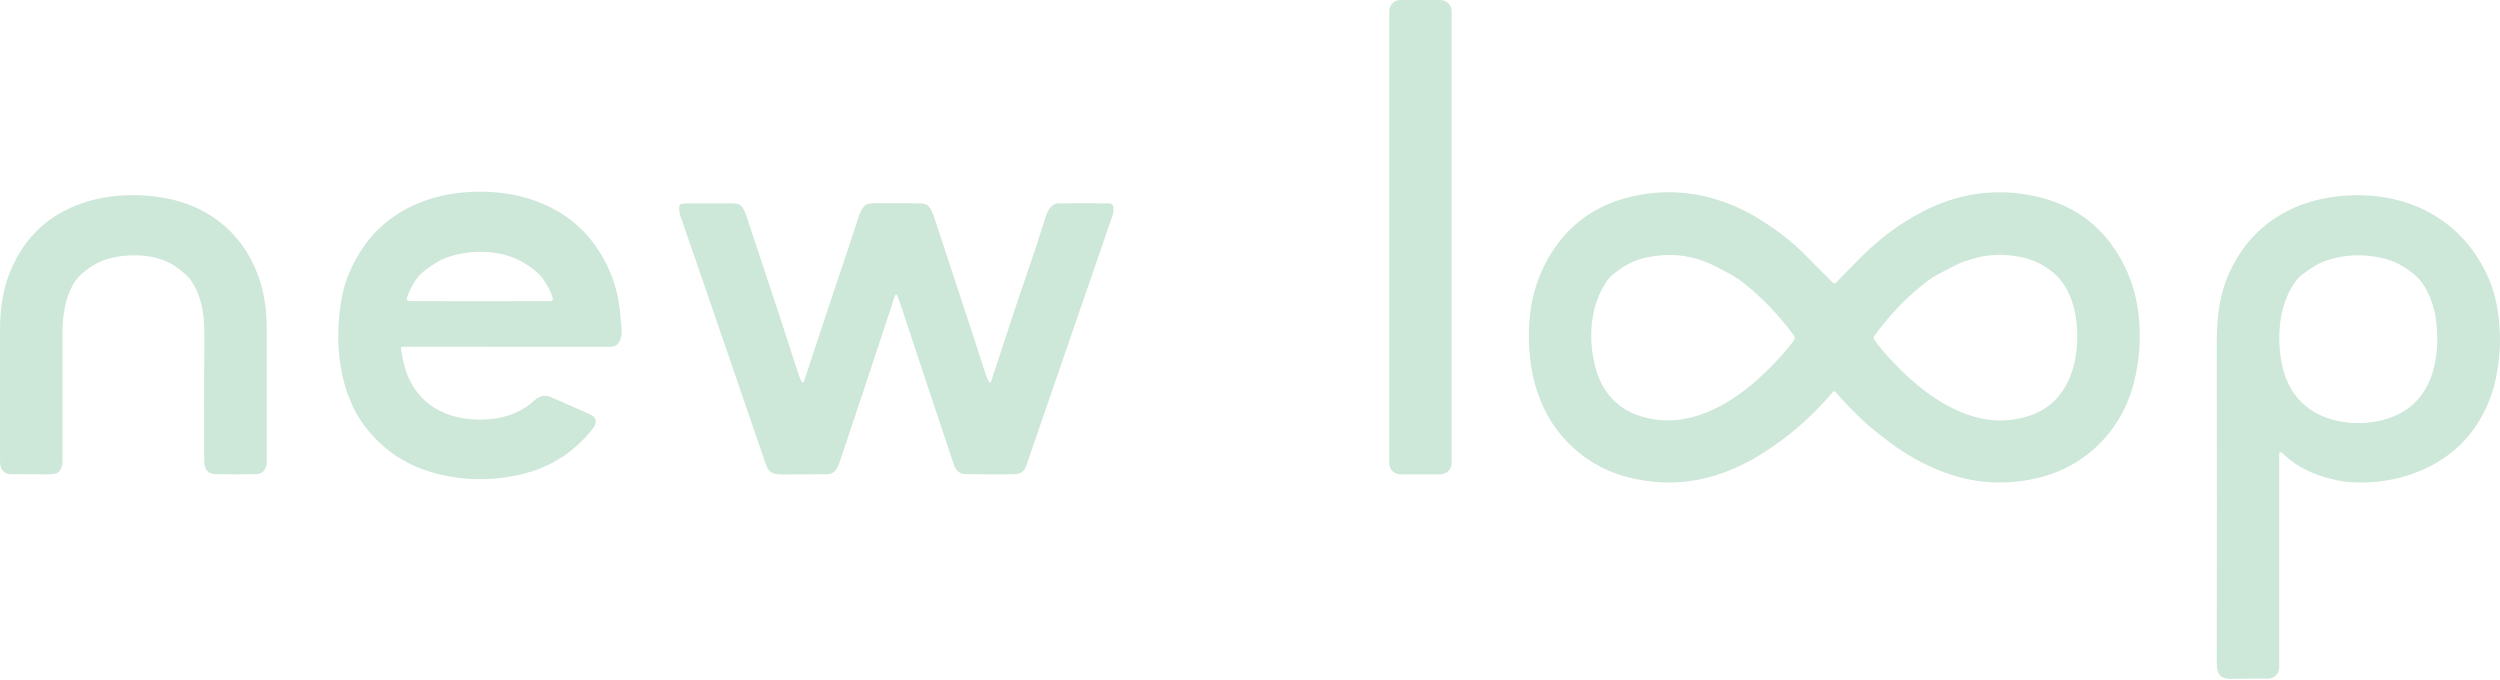
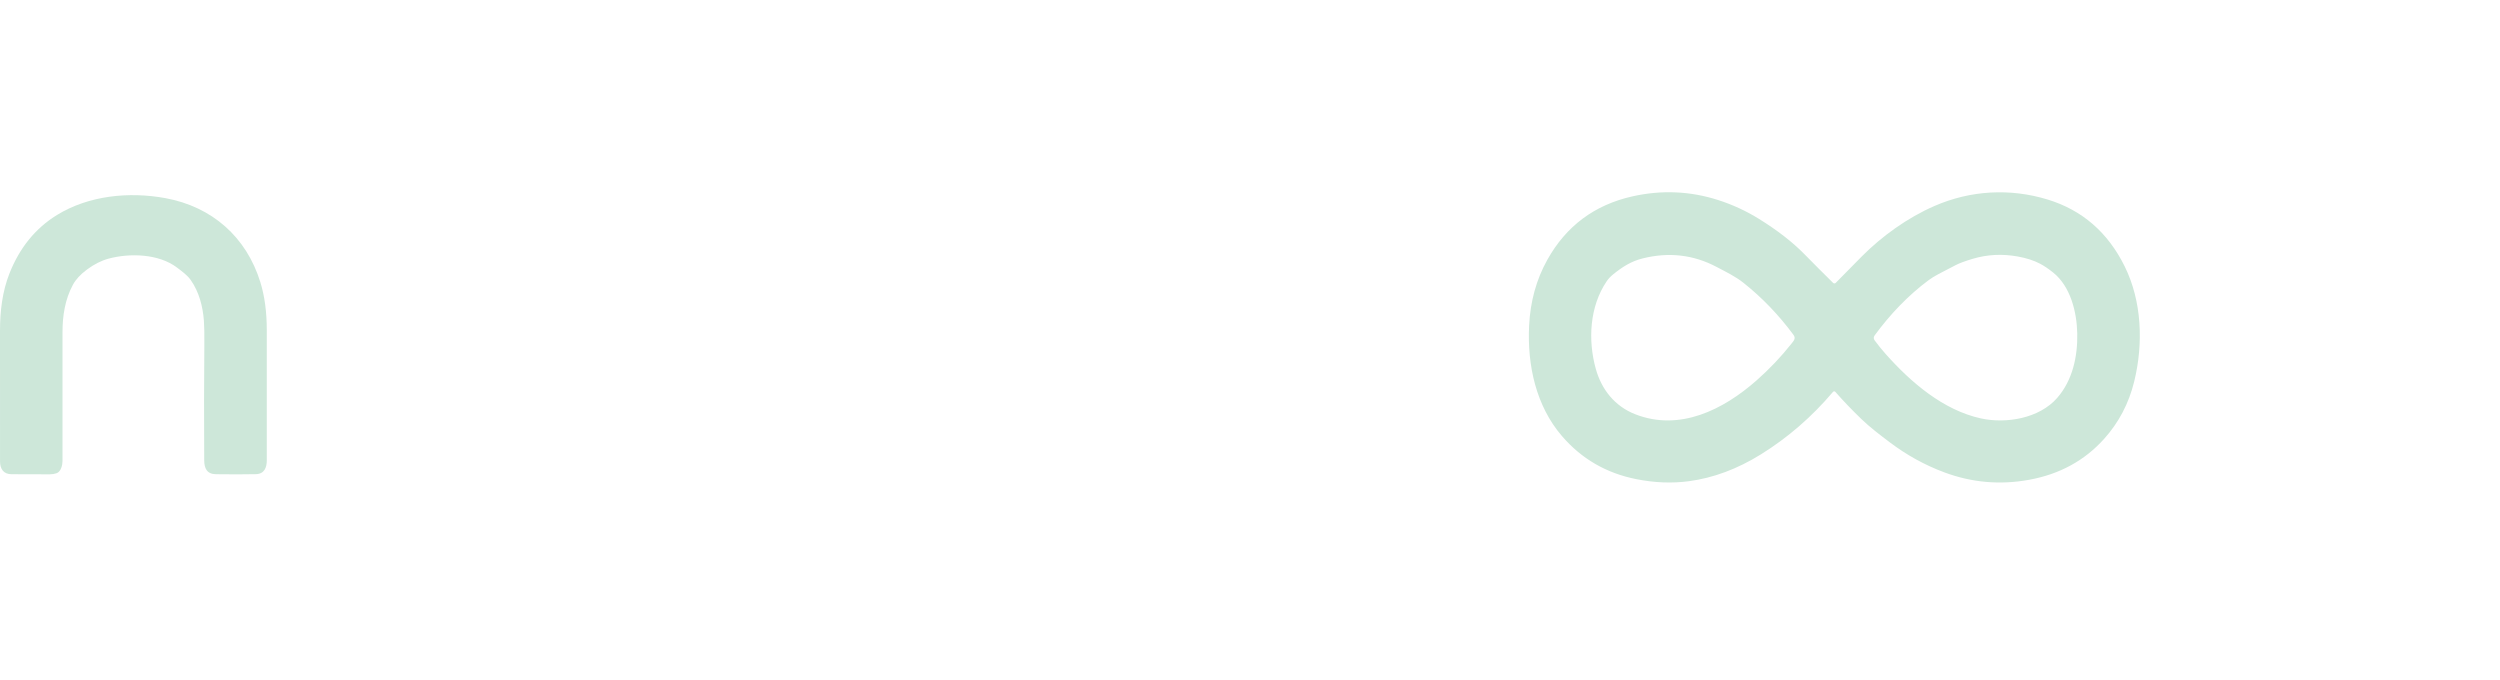
<svg xmlns="http://www.w3.org/2000/svg" width="1000" height="272" viewBox="0 0 1000 272" fill="none">
-   <path d="M576.19 0.017H560.14C557.68 0.017 555.687 2.011 555.687 4.47V185.27C555.687 187.729 557.68 189.723 560.14 189.723H576.19C578.65 189.723 580.643 187.729 580.643 185.27V4.47C580.643 2.011 578.65 0.017 576.19 0.017Z" fill="#CDE7D9" />
  <path d="M819.079 79.818C832.882 84.043 843.142 92.944 849.858 106.521C856.763 120.469 857.4 137.427 853.679 152.607C851.535 161.358 847.529 168.999 841.663 175.531C833.846 184.235 823.841 189.697 811.648 191.916C800.042 194.028 788.749 193.043 777.769 188.959C769.956 186.051 762.663 182.034 755.891 176.911C751.979 173.949 748.083 171.019 744.511 167.58C740.86 164.063 737.399 160.45 734.129 156.742C734.072 156.676 734 156.623 733.92 156.587C733.84 156.551 733.753 156.533 733.664 156.534C733.576 156.535 733.489 156.555 733.409 156.593C733.329 156.63 733.258 156.685 733.201 156.752C724.74 166.738 715.117 175.076 704.332 181.767C694.917 187.609 685.326 191.181 675.56 192.483C668.833 193.379 661.832 193.106 654.557 191.666C642.519 189.285 632.58 183.521 624.739 174.374C614.442 162.368 610.87 146.211 611.645 130.278C612.119 120.568 614.541 111.793 618.911 103.952C626.465 90.392 637.847 81.918 653.055 78.528C664.707 75.931 676.135 76.435 687.337 80.041C693.087 81.891 698.529 84.411 703.664 87.599C710.985 92.142 716.998 96.811 721.704 101.606C725.597 105.565 729.445 109.419 733.248 113.166C733.387 113.301 733.573 113.376 733.767 113.374C733.96 113.372 734.146 113.293 734.283 113.155C737.702 109.663 741.166 106.147 744.676 102.609C752.701 94.515 762.966 87.111 773.725 82.419C788.209 76.097 804.047 75.222 819.079 79.818ZM686.684 106.797C677.412 101.882 667.545 100.751 657.084 103.357C652.471 104.504 649.037 106.706 645.295 109.716C644.223 110.579 643.342 111.522 642.652 112.545C635.864 122.571 635.115 135.994 638.3 147.485C640.598 155.792 645.9 162.506 654.133 165.717C671.918 172.649 689.306 163.886 702.581 152.204C707.761 147.643 712.458 142.692 716.673 137.353C717.548 136.249 718.414 135.325 717.394 133.945C711.521 126.005 704.868 119.079 697.438 113.166C694.147 110.544 690.378 108.755 686.684 106.797ZM807.11 102.598C800.889 101.48 794.886 101.786 789.101 103.517C786.1 104.412 783.837 105.249 782.312 106.027C780.14 107.131 777.849 108.324 775.439 109.604C773.882 110.432 772.571 111.239 771.506 112.025C763.263 118.123 755.939 125.862 749.877 134.136C749.378 134.819 749.377 135.497 749.872 136.169C751.245 138.041 752.731 139.874 754.33 141.668C764.404 152.995 777.286 164.034 792.307 167.352C802.466 169.597 815.708 167.373 822.879 159.162C829.02 152.129 831.095 142.613 830.899 133.356C830.724 124.752 828.176 114.541 821.249 109.005C819.349 107.487 817.621 106.321 816.064 105.507C813.555 104.187 810.57 103.218 807.11 102.598Z" fill="#CDE7D9" />
  <path d="M3.78 109.392C7.853 99.081 14.199 91.277 22.819 85.98C35.494 78.194 51.629 76.585 66.151 79.255C84.818 82.684 98.564 94.785 104.153 112.916C105.852 118.429 106.705 124.758 106.712 131.902C106.729 148.964 106.731 166.37 106.717 184.118C106.717 187.001 105.756 189.596 102.328 189.665C97.76 189.76 92.448 189.768 86.394 189.686C82.779 189.638 81.702 187.361 81.686 184.118C81.584 167.693 81.601 152.189 81.739 137.607C81.778 133.489 81.718 130.384 81.559 128.293C81.129 122.592 79.653 116.812 76.32 112.051C74.924 110.055 72.743 108.495 70.768 107.004C63.438 101.468 51.857 101.181 43.402 103.463C40.511 104.245 37.627 105.707 34.751 107.847C32.182 109.758 30.324 111.772 29.177 113.888C25.972 119.816 25 126.366 25 132.963C24.993 150.595 24.993 167.748 25 184.421C25 185.987 24.39 188.694 22.644 189.288C21.795 189.578 20.88 189.725 19.9 189.729C14.886 189.739 9.778 189.725 4.577 189.686C1.371 189.665 0.012 187.51 0.012 184.543C0.001 169.016 -0.002 151.614 0.001 132.337C0.001 124.37 0.962 116.52 3.78 109.392Z" fill="#CDE7D9" />
-   <path d="M912.217 180.901C912.149 180.895 912.081 180.903 912.017 180.925C911.953 180.947 911.894 180.981 911.844 181.027C911.794 181.072 911.754 181.127 911.727 181.189C911.7 181.251 911.686 181.317 911.686 181.384C911.718 210.87 911.72 239.37 911.692 266.885C911.692 269.56 909.712 271.508 906.947 271.482C902.962 271.439 898.697 271.446 894.15 271.503C891.252 271.54 888.115 271.843 887.107 268.424C886.845 267.529 886.714 266.441 886.714 265.16C886.756 223.672 886.756 181.211 886.714 137.777C886.703 129.306 887.271 122.103 889.585 114.64C890.392 112.033 891.563 109.244 893.099 106.276C901.443 90.13 916.304 80.889 934.032 78.665C957.534 75.719 980.081 84.095 992.283 105.113C995.277 110.279 997.325 115.476 998.429 120.702C1000.35 129.845 1000.51 139.102 998.896 148.471C998.217 152.417 997.331 155.865 996.237 158.816C990.908 173.189 981.163 183.171 967.003 188.762C958.139 192.258 948.803 193.592 938.994 192.764C936.379 192.544 933.181 191.86 929.398 190.71C922.767 188.693 917.291 185.54 912.971 181.252C912.762 181.046 912.511 180.93 912.217 180.901ZM959.742 165.509C972.353 159.081 975.649 144.915 974.789 131.705C974.456 126.549 973.404 121.995 971.631 118.043C970.187 114.816 968.512 112.335 966.605 110.601C962.677 107.031 958.434 104.655 953.877 103.473C946.124 101.463 938.501 101.661 931.006 104.068C928.589 104.843 926.328 105.964 924.223 107.433C921.824 109.105 919.473 110.649 917.795 113.112C911.729 122.002 910.742 133.96 912.488 144.3C914.314 155.117 920.216 163.434 930.826 167.181C939.812 170.36 951.133 169.888 959.742 165.509Z" fill="#CDE7D9" />
-   <path d="M321.455 152.835C321.6 152.559 321.72 152.274 321.815 151.98C327.551 134.416 332.043 120.863 335.292 111.324C338.034 103.267 340.781 94.99 343.534 86.495C344.016 85.008 344.697 83.71 345.578 82.599C346.475 81.468 348.301 81.298 349.686 81.298C355.836 81.309 361.927 81.318 367.96 81.325C369.324 81.33 370.901 81.67 371.745 82.848C373.119 84.764 373.804 87.317 374.531 89.546C377.118 97.49 379.803 105.641 382.588 113.999C386.367 125.343 390.268 137.269 394.292 149.778C394.624 150.811 395.052 151.802 395.576 152.75C395.817 153.182 396.068 153.189 396.33 152.771C396.418 152.626 396.489 152.472 396.542 152.309C401.096 138.578 405.607 124.434 410.453 110.443C413.019 103.033 415.566 95.323 418.096 87.312C418.951 84.6 420.272 81.351 423.558 81.335C429.955 81.296 436.588 81.298 443.456 81.341C446.216 81.362 445.436 84.902 444.889 86.5C442.536 93.371 440.012 100.71 437.315 108.516C437.004 109.411 436.694 110.308 436.387 111.207C427.894 135.941 419.266 160.964 410.501 186.278C409.259 189.866 406.929 189.707 403.293 189.723C398.937 189.737 394.341 189.735 389.504 189.718C386.96 189.711 385.49 189.65 385.093 189.537C383.398 189.06 382.243 187.899 381.627 186.055C374.176 163.845 367.031 142.386 360.195 121.679C359.806 120.504 359.357 119.305 358.847 118.08C358.818 118.009 358.769 117.948 358.705 117.904C358.642 117.86 358.567 117.836 358.49 117.833C358.413 117.831 358.337 117.851 358.272 117.891C358.206 117.931 358.153 117.99 358.12 118.059C357.435 119.418 357.111 120.989 356.618 122.48C349.743 143.329 342.86 164.023 335.971 184.564C335.063 187.26 334.023 189.696 330.653 189.696C325.547 189.704 319.951 189.728 313.865 189.771C310.139 189.792 307.724 189.739 306.391 185.854C298.027 161.477 289.699 137.232 281.408 113.118C280.846 111.49 280.262 109.813 279.657 108.086C277.014 100.549 274.512 93.302 272.152 86.346C271.722 85.072 271.568 83.825 271.695 82.535C271.715 82.325 271.801 82.125 271.941 81.966C272.081 81.806 272.268 81.693 272.476 81.643C273.293 81.449 274.123 81.348 274.965 81.341C280.924 81.302 286.831 81.3 292.687 81.335C294.465 81.346 296.164 81.548 297.151 83.236C297.742 84.244 298.186 85.203 298.483 86.112C301.243 94.569 303.998 102.893 306.747 111.085C310.275 121.594 314.516 134.539 319.47 149.921C319.802 150.961 320.241 151.938 320.786 152.851C320.82 152.91 320.87 152.958 320.93 152.992C320.989 153.025 321.057 153.042 321.125 153.04C321.193 153.038 321.26 153.019 321.318 152.982C321.376 152.946 321.423 152.895 321.455 152.835Z" fill="#CDE7D9" />
-   <path d="M217.838 81.828C228.234 86.421 236.185 93.798 241.691 103.961C244.553 109.254 246.464 114.771 247.423 120.51C248.003 124.013 248.412 127.971 248.649 132.383C248.762 134.521 248.224 136.269 247.035 137.627C246.186 138.604 244.806 138.705 243.612 138.71C216.037 138.735 188.503 138.733 161.009 138.705C160.915 138.704 160.822 138.724 160.737 138.763C160.651 138.802 160.575 138.859 160.514 138.93C160.452 139.001 160.407 139.085 160.38 139.175C160.354 139.265 160.348 139.36 160.361 139.453C160.645 141.385 161.007 143.285 161.45 145.154C164.602 158.465 174.034 166.082 187.117 167.552C196.459 168.603 206.512 166.883 213.624 160.296C215.412 158.64 217.689 157.722 220.131 158.768C225.513 161.071 230.854 163.424 236.155 165.827C238.49 166.888 239 169.043 237.317 171.203C229.989 180.616 220.591 186.739 209.123 189.573C197.665 192.404 186.219 192.379 174.782 189.499C163.686 186.707 154.507 180.934 147.246 172.18C135.155 157.6 133.33 135.754 136.965 117.824C138.119 112.149 140.578 106.319 144.343 100.336C152.676 87.104 166.656 79.429 182.16 77.343C194.092 75.735 206.825 76.961 217.838 81.828ZM207.228 103.892C198.37 99.656 186.852 99.869 178.105 103.255C174.878 104.507 172.24 106.482 169.517 108.515C166.524 110.755 164.114 115.234 162.888 118.663C162.585 119.502 162.654 120.446 163.849 120.452C182.539 120.494 201.375 120.492 220.359 120.446C220.593 120.446 220.777 120.353 220.911 120.165C221.134 119.847 221.185 119.493 221.065 119.104C220.219 116.372 218.845 113.745 216.941 111.222C215.954 109.909 214.627 108.639 212.96 107.411C210.95 105.932 209.04 104.759 207.228 103.892Z" fill="#CDE7D9" />
</svg>